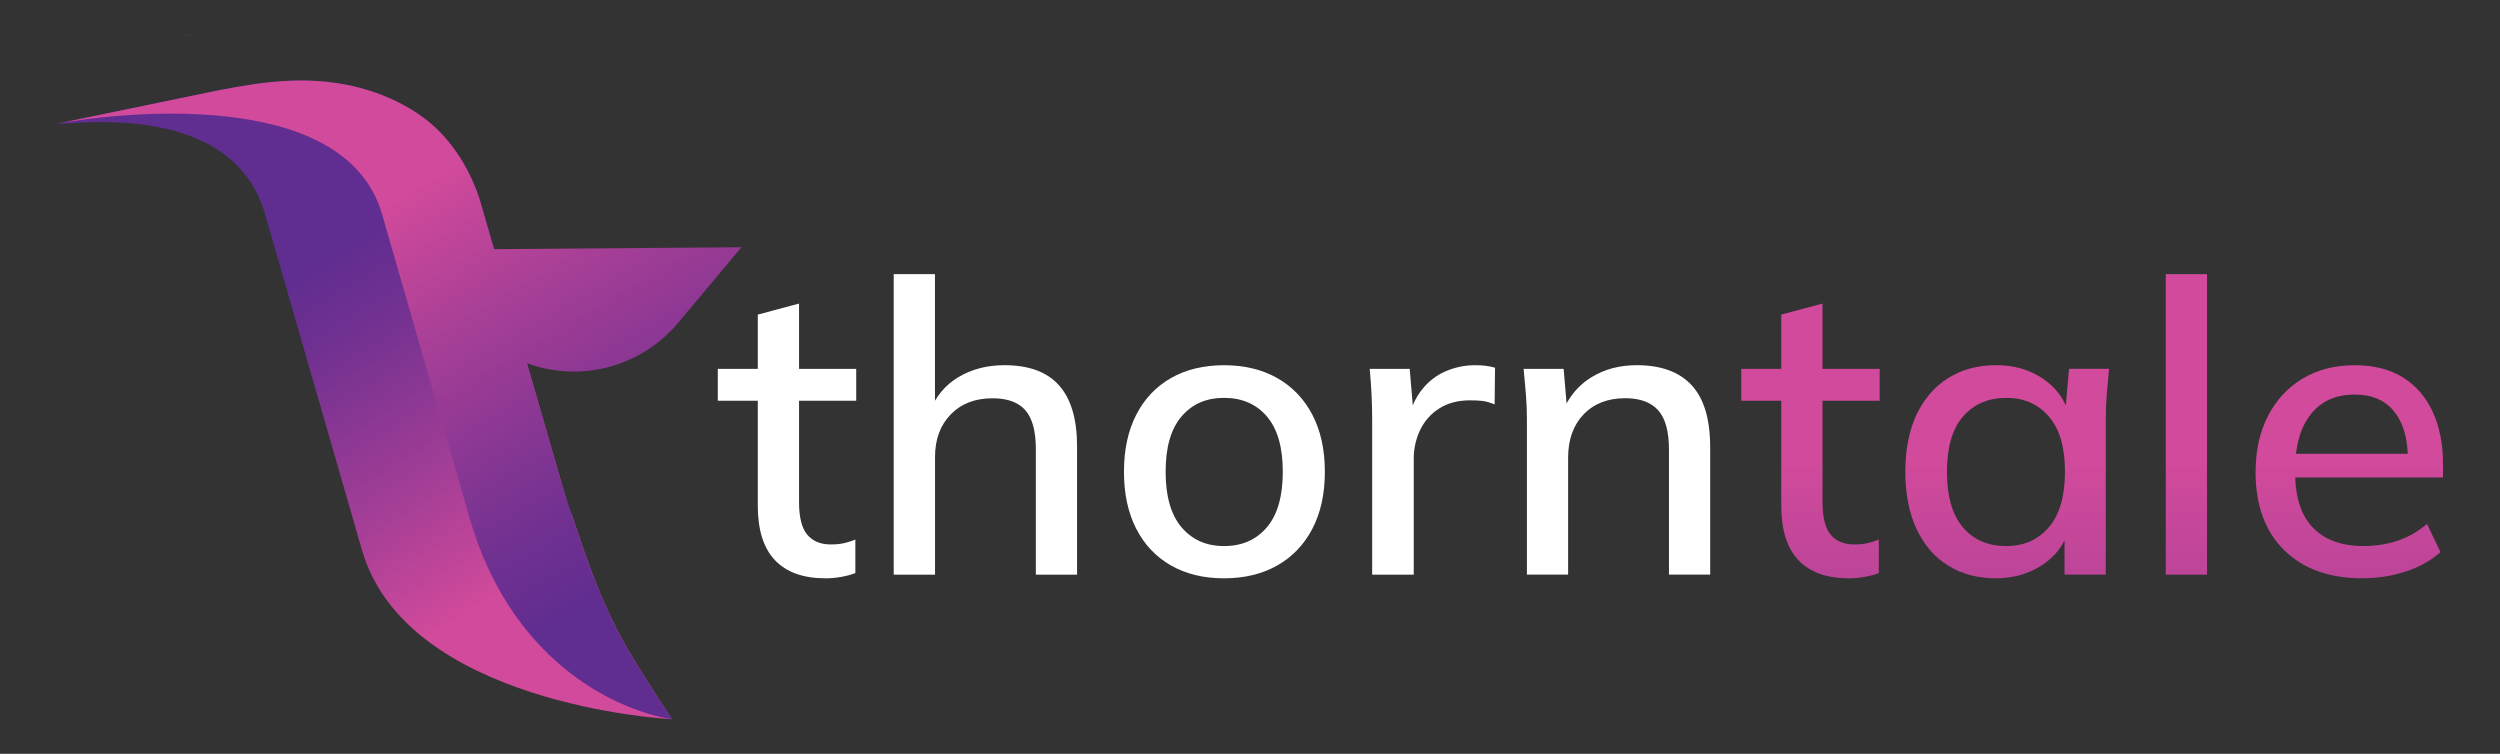
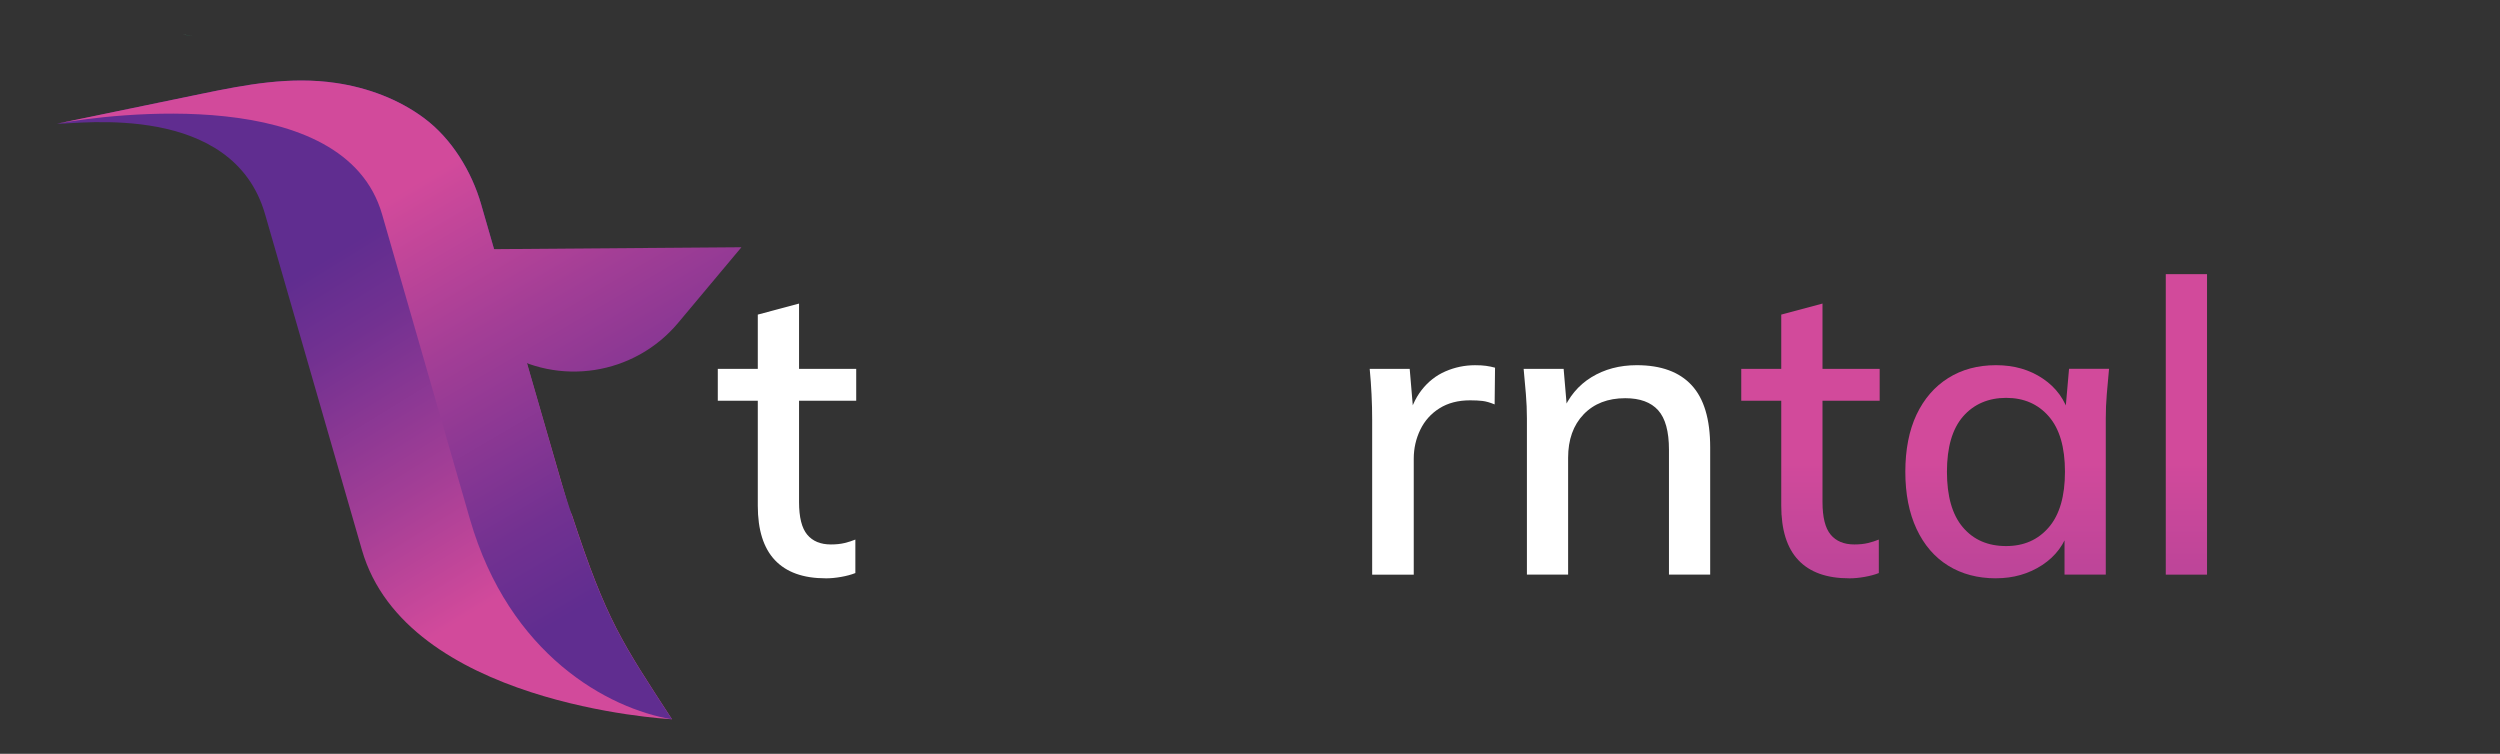
<svg xmlns="http://www.w3.org/2000/svg" xmlns:ns1="http://sodipodi.sourceforge.net/DTD/sodipodi-0.dtd" xmlns:ns2="http://www.inkscape.org/namespaces/inkscape" xmlns:xlink="http://www.w3.org/1999/xlink" id="LOGO" viewBox="0 0 680 205.04" version="1.1" ns1:docname="thorntaleLogoInverse.svg" ns2:version="1.2 (dc2aeda, 2022-05-15)">
  <rect x="0" y="0" width="680" height="205.04" fill="#333333" stroke="none" />
  <ns1:namedview id="namedview69" pagecolor="#ffffff" bordercolor="#000000" borderopacity="0.25" ns2:showpageshadow="2" ns2:pageopacity="0.0" ns2:pagecheckerboard="0" ns2:deskcolor="#d1d1d1" showgrid="false" ns2:zoom="1.150995" ns2:cx="342.74694" ns2:cy="104.25762" ns2:window-width="1328" ns2:window-height="820" ns2:window-x="0" ns2:window-y="38" ns2:window-maximized="0" ns2:current-layer="g66" />
  <defs id="defs32">
    <style id="style2">
      .cls-1 {
        fill: url(#linear-gradient);
      }

      .cls-1, .cls-2, .cls-3, .cls-4, .cls-5, .cls-6, .cls-7, .cls-8, .cls-9 {
        stroke-width: 0px;
      }

      .cls-2 {
        fill: url(#linear-gradient-4);
      }

      .cls-3 {
        fill: url(#linear-gradient-2);
      }

      .cls-4 {
        fill: url(#linear-gradient-3);
      }

      .cls-5 {
        fill: url(#linear-gradient-8);
      }

      .cls-6 {
        fill: url(#linear-gradient-7);
      }

      .cls-7 {
        fill: url(#linear-gradient-5);
      }

      .cls-8 {
        fill: url(#linear-gradient-6);
      }
    </style>
    <linearGradient id="linear-gradient" x1="209.65" y1="-446.8" x2="182.02" y2="-546.25" gradientTransform="translate(66.18 644.96) rotate(-16.09)" gradientUnits="userSpaceOnUse">
      <stop offset="0" stop-color="#d24a9b" id="stop4" />
      <stop offset=".36" stop-color="#a33e96" id="stop6" />
      <stop offset=".79" stop-color="#723191" id="stop8" />
      <stop offset="1" stop-color="#602d90" id="stop10" />
    </linearGradient>
    <linearGradient id="linear-gradient-2" x1="52.75" y1="189.86" x2="52.75" y2="190.08" gradientTransform="translate(13.59 -183.95) rotate(4.56)" gradientUnits="userSpaceOnUse">
      <stop offset="0" stop-color="#6fc4a2" id="stop13" />
      <stop offset=".22" stop-color="#5cbd8a" id="stop15" />
      <stop offset=".38" stop-color="#4eb978" id="stop17" />
      <stop offset=".61" stop-color="#2a9f6a" id="stop19" />
      <stop offset=".85" stop-color="#0b895e" id="stop21" />
      <stop offset=".99" stop-color="#00815a" id="stop23" />
    </linearGradient>
    <linearGradient id="linear-gradient-3" x1="86.39" y1="65.44" x2="148.3" y2="171.26" gradientTransform="matrix(1,0,0,1,0,0)" xlink:href="#linear-gradient" />
    <linearGradient id="linear-gradient-4" x1="136.81" y1="35.94" x2="198.72" y2="141.77" gradientTransform="matrix(1,0,0,1,0,0)" xlink:href="#linear-gradient" />
    <linearGradient id="linear-gradient-5" x1="492.43" y1="124.39" x2="492.43" y2="319.01" gradientTransform="matrix(1,0,0,1,0,0)" xlink:href="#linear-gradient" />
    <linearGradient id="linear-gradient-6" x1="545.95" y1="124.39" x2="545.95" y2="319.01" gradientTransform="matrix(1,0,0,1,0,0)" xlink:href="#linear-gradient" />
    <linearGradient id="linear-gradient-7" x1="594.7" y1="124.39" x2="594.7" y2="319.01" gradientTransform="matrix(1,0,0,1,0,0)" xlink:href="#linear-gradient" />
    <linearGradient id="linear-gradient-8" x1="639" y1="124.39" x2="639" y2="319.01" gradientTransform="matrix(1,0,0,1,0,0)" xlink:href="#linear-gradient" />
  </defs>
  <g id="g46">
    <g id="g42">
      <path class="cls-1" d="m182.77,195.65s-.03-.03-.04-.02c-2.18-.1-72.24-4.29-84.28-46.02l-26.36-91.37c-8.8-30.52-50.55-24.55-56.57-24.56l.25-.07,2.65-.55s.07-.02.12-.03c12.1-2.49,24.21-5.01,36.31-7.52,12.1-2.49,24.06-4.77,36.48-2.94,8.62,1.25,17.07,4.37,24.08,9.59,7.51,5.6,12.89,14.48,15.48,23.43l.03.12,23.92,82.9.74,1.48c9.44,28.86,13.64,34.65,27.2,55.55Z" id="path34" />
      <g id="g40">
        <path class="cls-3" d="m49.72,9.39c.34.03,1.27.15,2.67.43l-2.67-.43Z" id="path36" />
        <path class="cls-4" d="m182.78,195.64s-.03-.02-.05,0c-17.22-2.88-44.24-17.42-54.92-54.47,0,0-12.1-42.02-23.89-82.9C93.67,22.77,29.89,31.02,15.77,33.59c12.1-2.5,26.97-5.59,39.07-8.08,12.1-2.5,24.07-4.78,36.47-2.95,8.62,1.26,17.07,4.38,24.08,9.6,7.51,5.61,12.9,14.48,15.48,23.43l.03.12c.67,2.33,10.91,37.92,21.57,74.87.08.28.19.58.27.86.97,3.11,1.9,5.98,2.8,8.65,9.45,28.86,13.65,34.66,27.22,55.55Z" id="path38" />
      </g>
    </g>
    <path class="cls-2" d="m116.09,67.91l2.23,16,17.99,11.41c15.65,9.92,36.23,6.72,48.13-7.49l17.23-20.58-85.59.66Z" id="path44" />
  </g>
  <g id="g66">
    <path class="cls-9" d="m224.55,157.3c-6.07,0-10.66-1.65-13.77-4.94-3.11-3.29-4.66-8.23-4.66-14.82v-28.54h-10.88v-8.66h10.88v-14.77l11.22-3v17.77h15.55v8.66h-15.55v27.54c0,4.15.74,7.11,2.22,8.88,1.48,1.78,3.63,2.67,6.44,2.67,1.41,0,2.65-.13,3.72-.39,1.07-.26,2.05-.57,2.94-.94v9.11c-1.11.44-2.41.79-3.89,1.05-1.48.26-2.89.39-4.22.39Z" id="path48" style="fill:#ffffff" />
-     <path class="cls-9" d="m243.09,156.3v-81.73h11.22v37.64h-1.55c1.63-4.22,4.26-7.42,7.88-9.6,3.63-2.18,7.81-3.28,12.55-3.28,6.66,0,11.62,1.83,14.88,5.5,3.26,3.66,4.89,9.2,4.89,16.6v34.87h-11.21v-34.2c0-4.81-.94-8.31-2.83-10.49-1.89-2.18-4.87-3.28-8.94-3.28-4.74,0-8.53,1.46-11.38,4.39-2.85,2.93-4.27,6.79-4.27,11.6v31.98h-11.22Z" id="path50" style="fill:#ffffff" />
-     <path class="cls-9" d="m332.93,157.3c-5.55,0-10.36-1.17-14.44-3.5-4.07-2.33-7.22-5.66-9.44-9.99s-3.33-9.49-3.33-15.49,1.11-11.16,3.33-15.49,5.37-7.66,9.44-9.99c4.07-2.33,8.88-3.5,14.44-3.5s10.38,1.17,14.49,3.5c4.11,2.33,7.29,5.66,9.55,9.99,2.26,4.33,3.39,9.49,3.39,15.49s-1.13,11.16-3.39,15.49c-2.26,4.33-5.44,7.66-9.55,9.99-4.11,2.33-8.94,3.5-14.49,3.5Zm0-8.77c4.89,0,8.77-1.7,11.66-5.11,2.89-3.4,4.33-8.44,4.33-15.1s-1.44-11.68-4.33-15.05c-2.89-3.37-6.77-5.05-11.66-5.05s-8.66,1.69-11.55,5.05c-2.89,3.37-4.33,8.38-4.33,15.05s1.44,11.7,4.33,15.1c2.89,3.41,6.74,5.11,11.55,5.11Z" id="path52" style="fill:#ffffff" />
    <path class="cls-9" d="m373.23,156.3v-42.08c0-2.29-.05-4.61-.17-6.94-.11-2.33-.28-4.64-.5-6.94h10.88l1.22,14.44h-1.78c.74-3.48,2-6.37,3.78-8.66,1.78-2.29,3.94-4,6.5-5.11s5.24-1.67,8.05-1.67c1.18,0,2.18.05,3,.17.81.11,1.63.28,2.44.5l-.11,9.99c-1.26-.52-2.35-.83-3.28-.94-.93-.11-2.05-.17-3.39-.17-3.26,0-6.03.72-8.33,2.17-2.3,1.44-4.04,3.39-5.22,5.83-1.18,2.44-1.78,5.07-1.78,7.88v31.54h-11.33Z" id="path54" style="fill:#ffffff" />
    <path class="cls-9" d="m415.32,156.3v-42.53c0-2.15-.09-4.35-.28-6.61-.19-2.26-.39-4.53-.61-6.83h10.88l1,11.77h-1.33c1.7-4.15,4.33-7.31,7.88-9.49,3.55-2.18,7.66-3.28,12.33-3.28,6.59,0,11.57,1.81,14.93,5.44,3.37,3.63,5.05,9.25,5.05,16.88v34.64h-11.21v-33.98c0-4.96-.98-8.53-2.94-10.72-1.96-2.18-4.94-3.28-8.94-3.28-4.74,0-8.51,1.46-11.33,4.39-2.81,2.93-4.22,6.87-4.22,11.83v31.76h-11.22Z" id="path56" style="fill:#ffffff" />
    <path class="cls-7" d="m502.93,157.3c-6.07,0-10.66-1.65-13.77-4.94-3.11-3.29-4.66-8.23-4.66-14.82v-28.54h-10.88v-8.66h10.88v-14.77l11.22-3v17.77h15.55v8.66h-15.55v27.54c0,4.15.74,7.11,2.22,8.88,1.48,1.78,3.63,2.67,6.44,2.67,1.41,0,2.65-.13,3.72-.39,1.07-.26,2.05-.57,2.94-.94v9.11c-1.11.44-2.41.79-3.89,1.05-1.48.26-2.89.39-4.22.39Z" id="path58" />
    <path class="cls-8" d="m542.9,157.3c-4.96,0-9.29-1.15-12.99-3.44-3.7-2.29-6.57-5.63-8.61-9.99-2.04-4.37-3.05-9.55-3.05-15.55s1.02-11.25,3.05-15.55c2.04-4.29,4.9-7.61,8.61-9.94,3.7-2.33,8.03-3.5,12.99-3.5s9.14,1.22,12.77,3.66c3.63,2.44,6.03,5.77,7.22,9.99h-1.22l1.11-12.66h10.88c-.22,2.3-.43,4.57-.61,6.83-.19,2.26-.28,4.46-.28,6.61v42.53h-11.22v-12.44h1.22c-1.18,4.15-3.61,7.42-7.27,9.83-3.67,2.41-7.87,3.61-12.6,3.61Zm2.78-8.77c4.81,0,8.68-1.7,11.6-5.11,2.92-3.4,4.39-8.44,4.39-15.1s-1.46-11.68-4.39-15.05c-2.93-3.37-6.79-5.05-11.6-5.05s-8.79,1.69-11.72,5.05c-2.93,3.37-4.39,8.38-4.39,15.05s1.44,11.7,4.33,15.1c2.89,3.41,6.81,5.11,11.77,5.11Z" id="path60" />
    <path class="cls-6" d="m589.09,156.3v-81.73h11.22v81.73h-11.22Z" id="path62" />
-     <path class="cls-5" d="m642.61,157.3c-9.03,0-16.14-2.55-21.32-7.66-5.18-5.11-7.77-12.18-7.77-21.21,0-5.85,1.13-10.96,3.39-15.32,2.26-4.37,5.4-7.75,9.44-10.16,4.03-2.4,8.72-3.61,14.05-3.61s9.66,1.11,13.21,3.33c3.55,2.22,6.25,5.35,8.11,9.38,1.85,4.04,2.78,8.79,2.78,14.27v3.55h-42.2v-6.44h34.53l-1.89,1.44c0-5.55-1.24-9.86-3.72-12.94-2.48-3.07-6.05-4.61-10.72-4.61-5.18,0-9.18,1.8-11.99,5.39-2.81,3.59-4.22,8.53-4.22,14.82v1.11c0,6.59,1.61,11.55,4.83,14.88,3.22,3.33,7.79,5,13.71,5,3.26,0,6.31-.46,9.16-1.39,2.85-.93,5.57-2.46,8.16-4.61l3.66,7.66c-2.59,2.3-5.74,4.05-9.44,5.27-3.7,1.22-7.63,1.83-11.77,1.83Z" id="path64" />
  </g>
</svg>